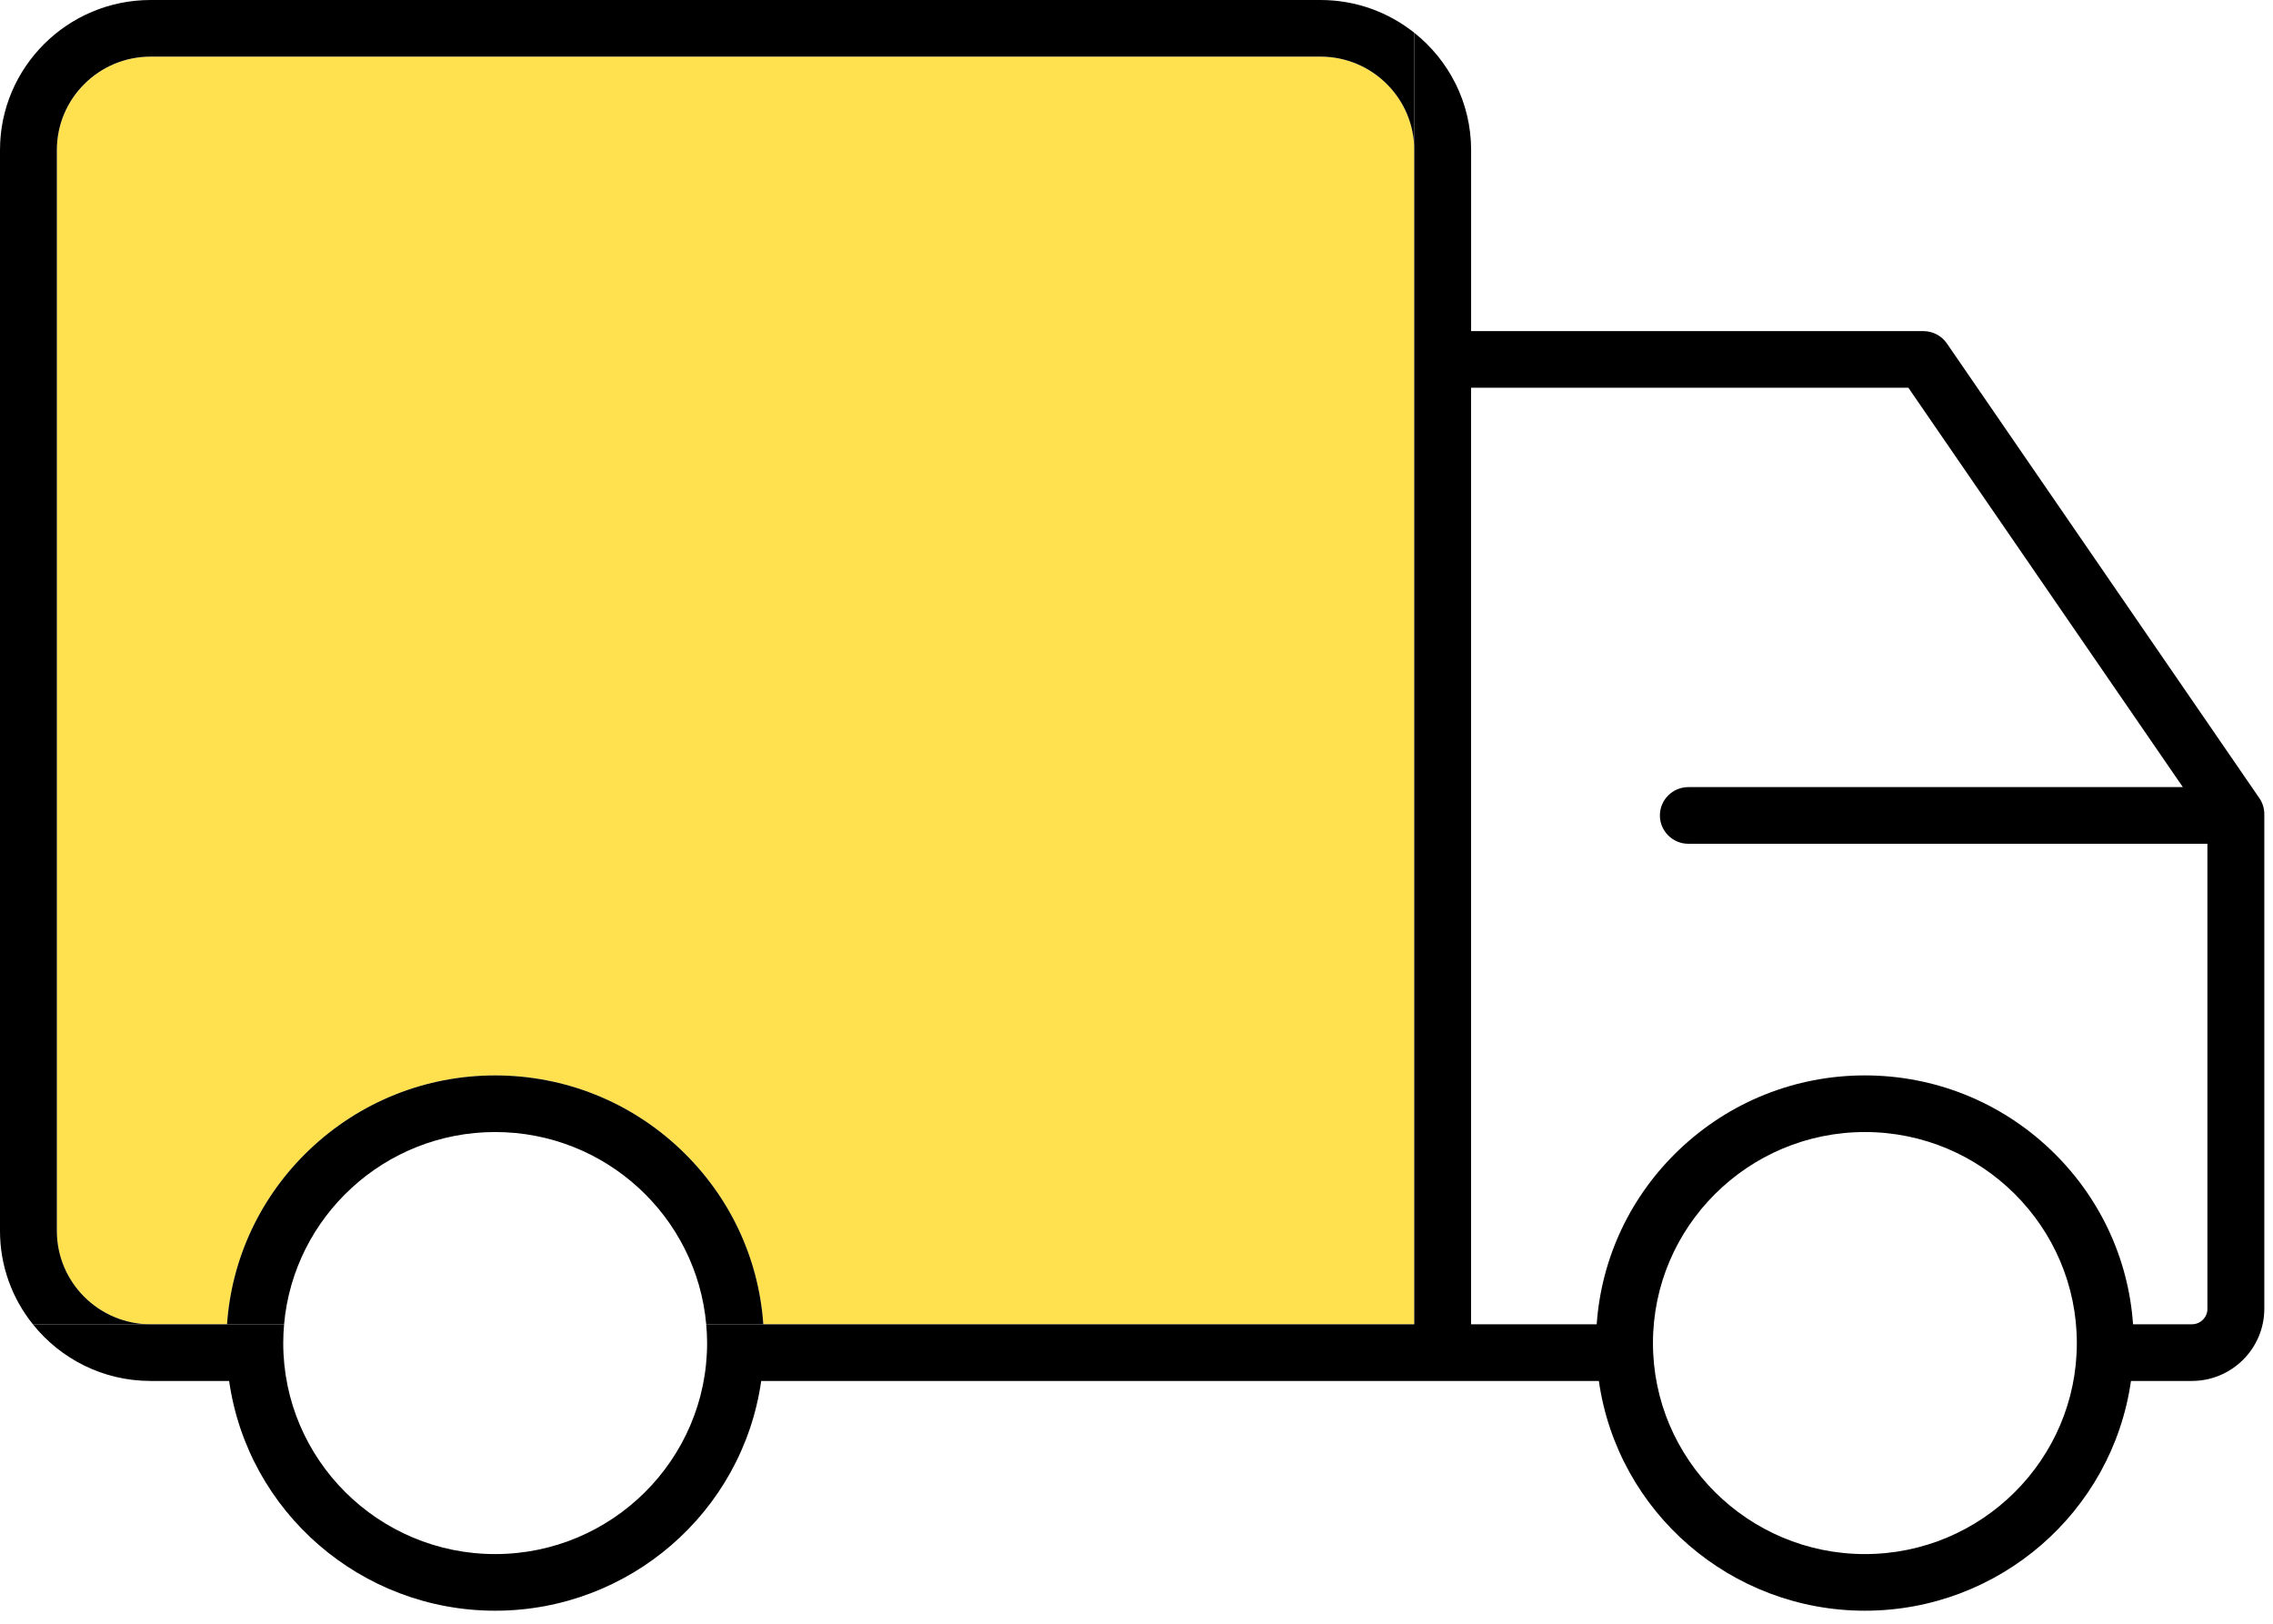
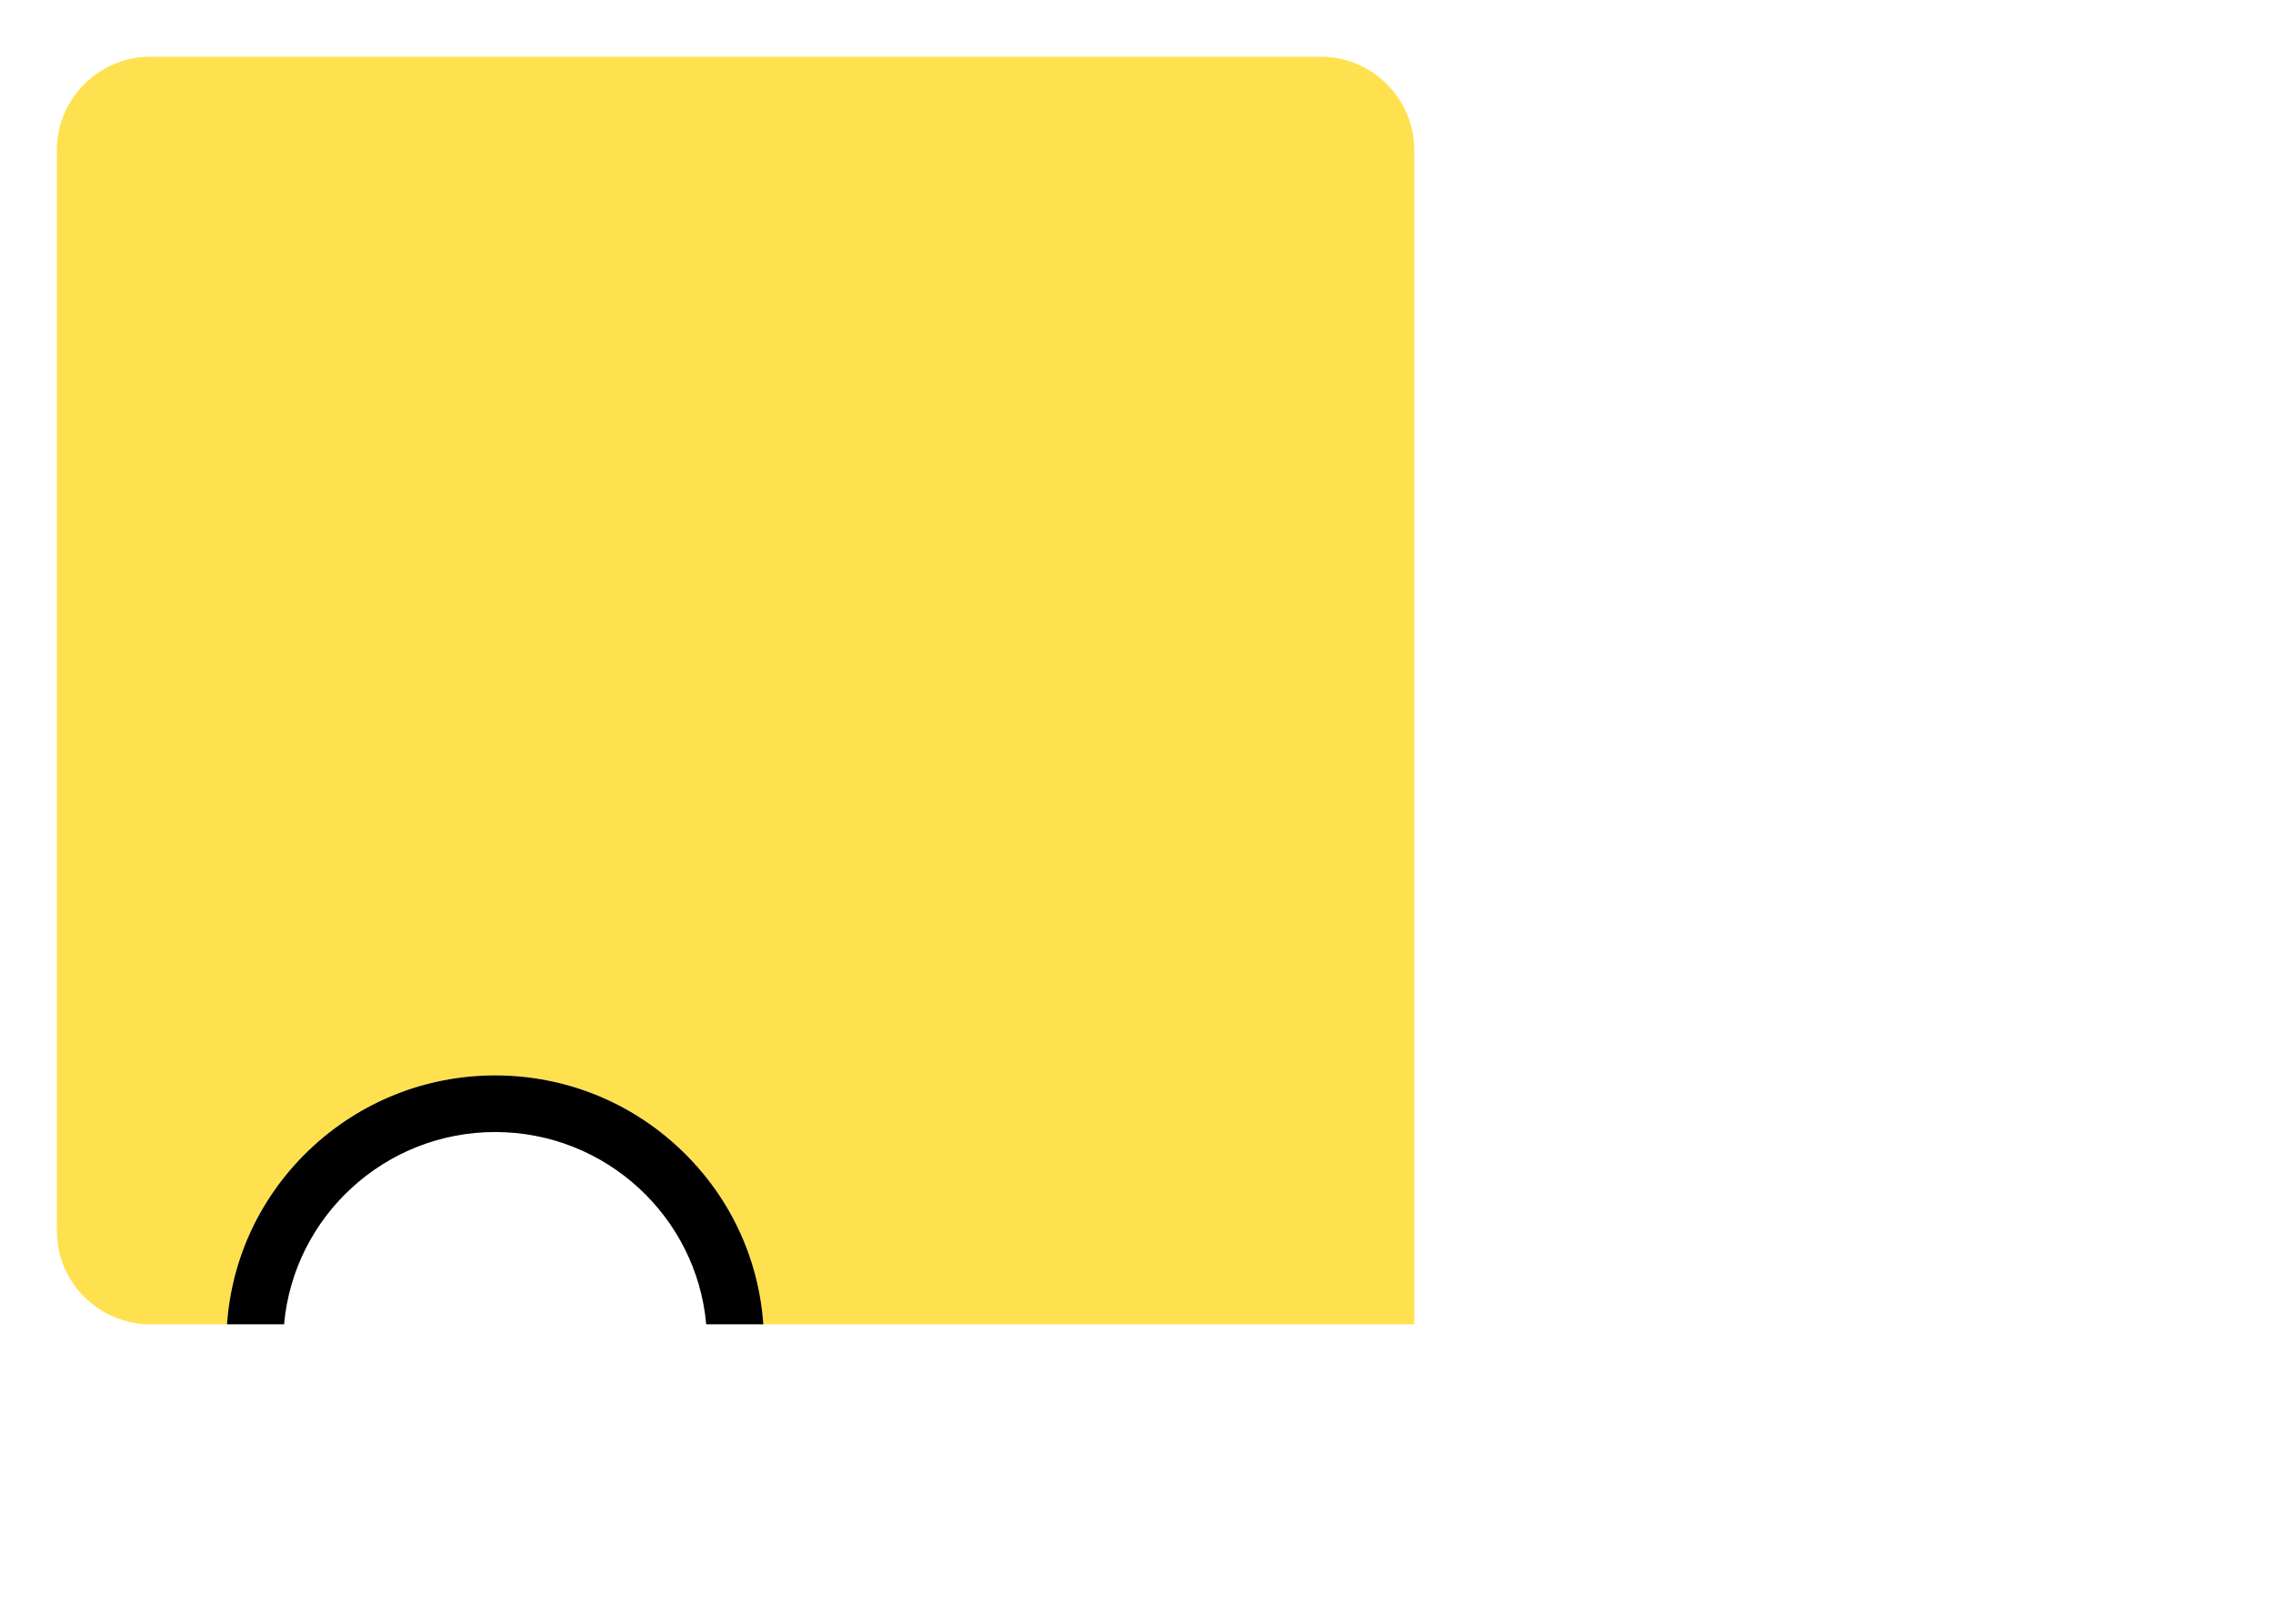
<svg xmlns="http://www.w3.org/2000/svg" fill="none" viewBox="0 0 56 40" height="40" width="56">
  <path fill="#FFE150" d="M32.533 1.396H3.711C2.437 1.396 1.401 2.427 1.401 3.696V30.325C1.401 31.592 2.437 32.624 3.711 32.624H5.593C5.707 30.988 6.425 29.465 7.625 28.323C8.864 27.142 10.489 26.492 12.2 26.492C13.911 26.492 15.535 27.142 16.775 28.323C17.974 29.465 18.692 30.988 18.806 32.624H34.843V3.696C34.843 2.427 33.807 1.396 32.534 1.396H32.533Z" />
-   <path fill="black" d="M55.663 19.661L47.965 8.46C47.834 8.27 47.618 8.157 47.387 8.157H36.244V3.696C36.244 2.527 35.696 1.484 34.843 0.807V32.624H17.399C17.413 32.776 17.421 32.93 17.421 33.086C17.421 35.952 15.078 38.284 12.199 38.284C9.32 38.284 6.978 35.952 6.978 33.086C6.978 32.93 6.986 32.776 6.999 32.624H0.81C1.49 33.473 2.537 34.019 3.711 34.019H5.645C6.107 37.255 8.901 39.679 12.2 39.679C15.499 39.679 18.293 37.255 18.754 34.019H39.391C39.853 37.255 42.647 39.679 45.946 39.679C49.245 39.679 52.039 37.255 52.501 34.019H54.001C54.985 34.019 55.786 33.221 55.786 32.24V20.056C55.786 19.915 55.744 19.778 55.664 19.662L55.663 19.661ZM45.946 38.284C43.067 38.284 40.724 35.952 40.724 33.086C40.724 30.22 43.067 27.887 45.946 27.887C48.825 27.887 51.167 30.22 51.167 33.086C51.167 35.952 48.825 38.284 45.946 38.284ZM54.385 32.24C54.385 32.452 54.213 32.623 54.001 32.623H52.552C52.438 30.987 51.719 29.464 50.52 28.322C49.281 27.142 47.656 26.492 45.945 26.492C44.234 26.492 42.61 27.142 41.37 28.322C40.171 29.464 39.453 30.987 39.338 32.623H36.243V9.551H47.016L53.779 19.39H41.596C41.209 19.39 40.895 19.703 40.895 20.088C40.895 20.473 41.209 20.786 41.596 20.786H54.384V32.24H54.385Z" />
-   <path fill="black" d="M1.401 30.324V3.695C1.401 2.426 2.437 1.395 3.711 1.395H32.533C33.807 1.395 34.843 2.426 34.843 3.695V0.806C34.208 0.302 33.406 0 32.533 0H3.711C1.665 0 0 1.657 0 3.695V30.324C0 31.193 0.303 31.992 0.81 32.623H3.711C2.437 32.623 1.401 31.591 1.401 30.324Z" />
  <path fill="black" d="M16.774 28.322C15.535 27.142 13.911 26.492 12.199 26.492C10.488 26.492 8.864 27.142 7.624 28.322C6.425 29.464 5.707 30.987 5.593 32.623H6.999C7.235 29.972 9.476 27.887 12.199 27.887C14.922 27.887 17.163 29.972 17.399 32.623H18.806C18.692 30.987 17.974 29.464 16.774 28.322Z" />
</svg>